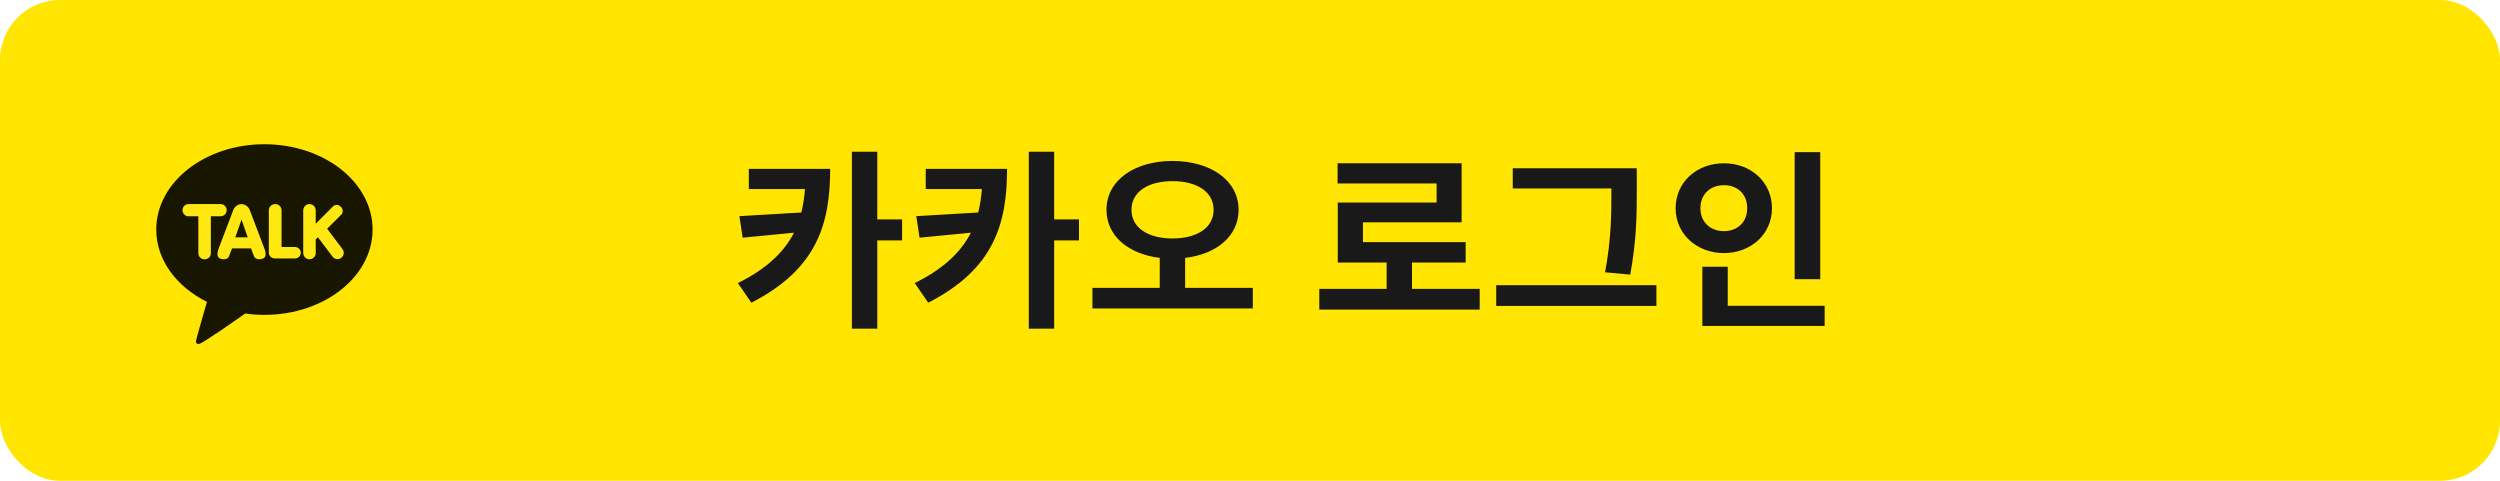
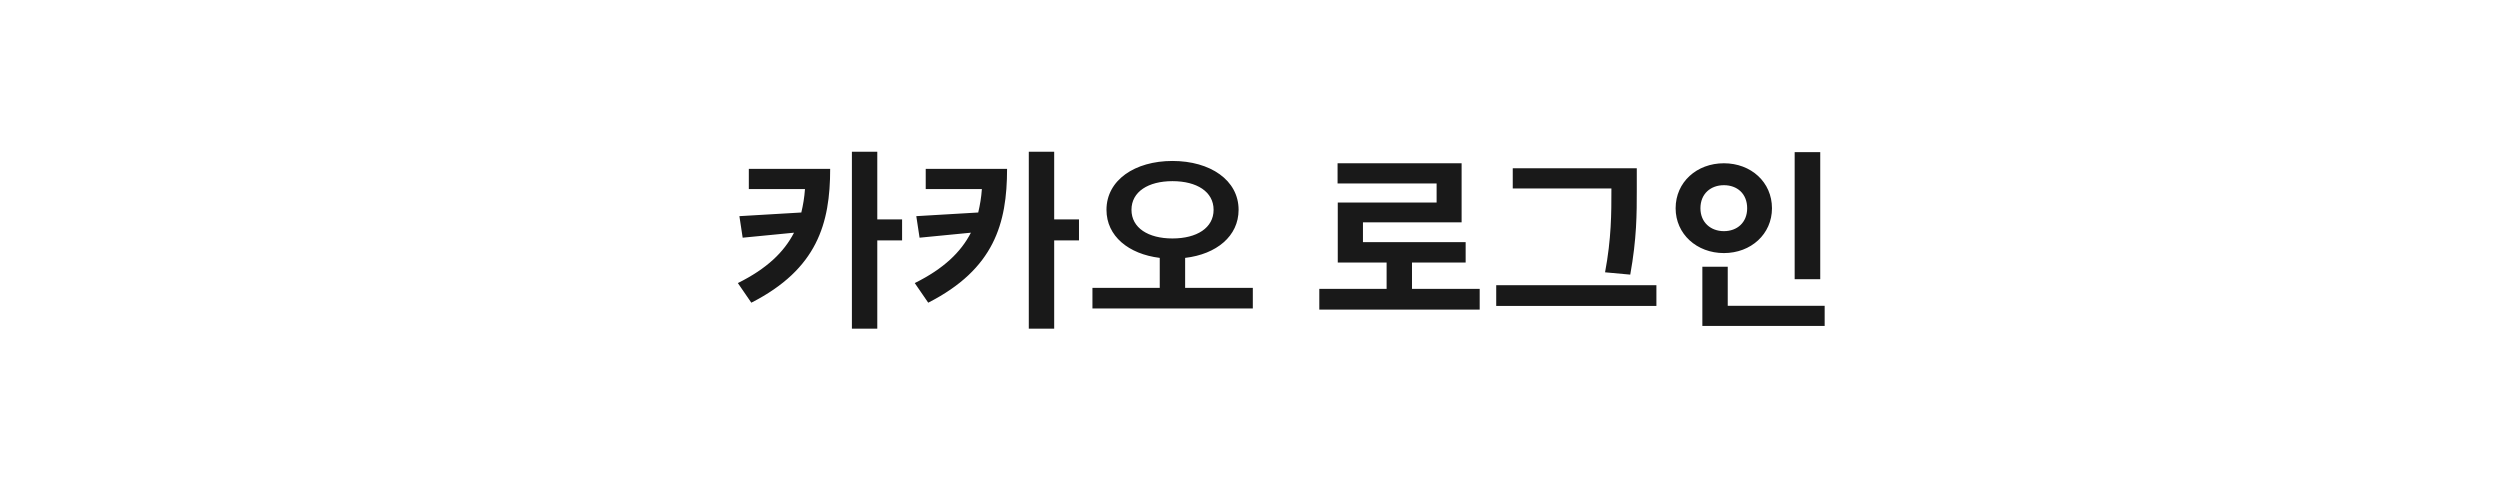
<svg xmlns="http://www.w3.org/2000/svg" width="208" height="40" viewBox="0 0 208 40" fill="none">
-   <rect width="208" height="40" rx="5" fill="#FFE500" />
-   <path d="M22 12C17.029 12 13 15.178 13 19.098C13 21.633 14.685 23.857 17.219 25.113C17.081 25.588 16.333 28.172 16.303 28.375C16.303 28.375 16.285 28.527 16.384 28.586C16.483 28.644 16.599 28.599 16.599 28.599C16.882 28.559 19.882 26.451 20.401 26.085C20.92 26.158 21.454 26.197 22 26.197C26.971 26.197 31 23.019 31 19.098C31 15.178 26.971 12 22 12Z" fill="black" fill-opacity="0.9" />
-   <path d="M17.023 21.577C16.736 21.577 16.503 21.355 16.503 21.081V17.996H15.693C15.412 17.996 15.184 17.767 15.184 17.487C15.184 17.207 15.412 16.979 15.693 16.979H18.352C18.633 16.979 18.861 17.207 18.861 17.487C18.861 17.767 18.633 17.996 18.352 17.996H17.542V21.081C17.542 21.355 17.309 21.577 17.023 21.577ZM21.576 21.57C21.359 21.57 21.193 21.483 21.143 21.341L20.886 20.668L19.303 20.668L19.046 21.341C18.996 21.483 18.83 21.57 18.614 21.57C18.5 21.571 18.387 21.546 18.284 21.499C18.141 21.433 18.003 21.251 18.161 20.761L19.403 17.491C19.49 17.242 19.756 16.986 20.094 16.979C20.433 16.986 20.699 17.242 20.787 17.492L22.028 20.76C22.186 21.251 22.049 21.433 21.906 21.499C21.802 21.546 21.689 21.571 21.576 21.57C21.575 21.57 21.576 21.57 21.576 21.57V21.57ZM20.613 19.748L20.095 18.274L19.576 19.748H20.613V19.748ZM22.864 21.502C22.59 21.502 22.366 21.288 22.366 21.025V17.498C22.366 17.212 22.604 16.979 22.896 16.979C23.189 16.979 23.426 17.212 23.426 17.498V20.549H24.53C24.804 20.549 25.027 20.763 25.027 21.025C25.027 21.288 24.804 21.502 24.53 21.502H22.864ZM25.749 21.57C25.462 21.57 25.229 21.337 25.229 21.051V17.498C25.229 17.212 25.462 16.979 25.749 16.979C26.035 16.979 26.268 17.212 26.268 17.498V18.614L27.716 17.165C27.791 17.091 27.893 17.05 28.004 17.05C28.134 17.05 28.264 17.105 28.362 17.203C28.453 17.294 28.507 17.411 28.514 17.532C28.522 17.655 28.481 17.767 28.4 17.849L27.217 19.032L28.495 20.726C28.536 20.78 28.566 20.842 28.583 20.908C28.6 20.974 28.604 21.043 28.594 21.11C28.585 21.178 28.562 21.243 28.528 21.302C28.493 21.361 28.448 21.412 28.393 21.453C28.303 21.521 28.193 21.558 28.081 21.558C28 21.558 27.921 21.54 27.849 21.504C27.777 21.468 27.714 21.416 27.666 21.351L26.448 19.737L26.268 19.918V21.051C26.268 21.189 26.213 21.321 26.116 21.418C26.018 21.515 25.886 21.57 25.749 21.57V21.57Z" fill="#FFE812" />
  <path d="M62.302 14.048V15.728H66.974C66.926 16.432 66.814 17.072 66.67 17.68L61.518 17.984L61.79 19.776L66.062 19.36C65.23 20.976 63.806 22.352 61.39 23.552L62.51 25.184C67.998 22.384 69.07 18.592 69.07 14.048H62.302ZM75.054 18.256H72.99V12.624H70.878V27.344H72.99V20H75.054V18.256ZM77.02 14.048V15.728H81.692C81.644 16.432 81.532 17.072 81.388 17.68L76.236 17.984L76.508 19.776L80.78 19.36C79.948 20.976 78.524 22.352 76.108 23.552L77.228 25.184C82.716 22.384 83.788 18.592 83.788 14.048H77.02ZM89.772 18.256H87.708V12.624H85.596V27.344H87.708V20H89.772V18.256ZM94.139 17.456C94.139 15.952 95.531 15.072 97.547 15.072C99.579 15.072 100.971 15.952 100.971 17.456C100.971 18.96 99.579 19.84 97.547 19.84C95.531 19.84 94.139 18.96 94.139 17.456ZM98.603 23.952V21.456C101.211 21.152 103.051 19.648 103.051 17.456C103.051 14.992 100.699 13.392 97.547 13.392C94.411 13.392 92.059 14.992 92.059 17.456C92.059 19.648 93.899 21.136 96.491 21.456V23.952H90.891V25.664H104.235V23.952H98.603ZM117.478 24.032V21.84H121.942V20.144H113.398V18.496H121.606V13.584H111.286V15.264H119.526V16.848H111.302V21.84H115.366V24.032H109.766V25.76H123.11V24.032H117.478ZM134.069 15.744C134.069 17.744 134.069 19.84 133.541 22.656L135.637 22.848C136.181 19.824 136.181 17.808 136.181 15.744V14H125.861V15.68H134.069V15.744ZM124.485 23.728V25.456H137.813V23.728H124.485ZM151.444 12.656H149.316V23.232H151.444V12.656ZM141.476 17.328C141.476 16.112 142.34 15.408 143.428 15.408C144.532 15.408 145.364 16.112 145.364 17.328C145.364 18.512 144.532 19.232 143.428 19.232C142.34 19.232 141.476 18.512 141.476 17.328ZM147.428 17.328C147.428 15.152 145.684 13.584 143.428 13.584C141.172 13.584 139.412 15.152 139.412 17.328C139.412 19.472 141.172 21.056 143.428 21.056C145.684 21.056 147.428 19.472 147.428 17.328ZM143.748 25.44V22.192H141.636V27.12H151.812V25.44H143.748Z" fill="#191919" />
</svg>